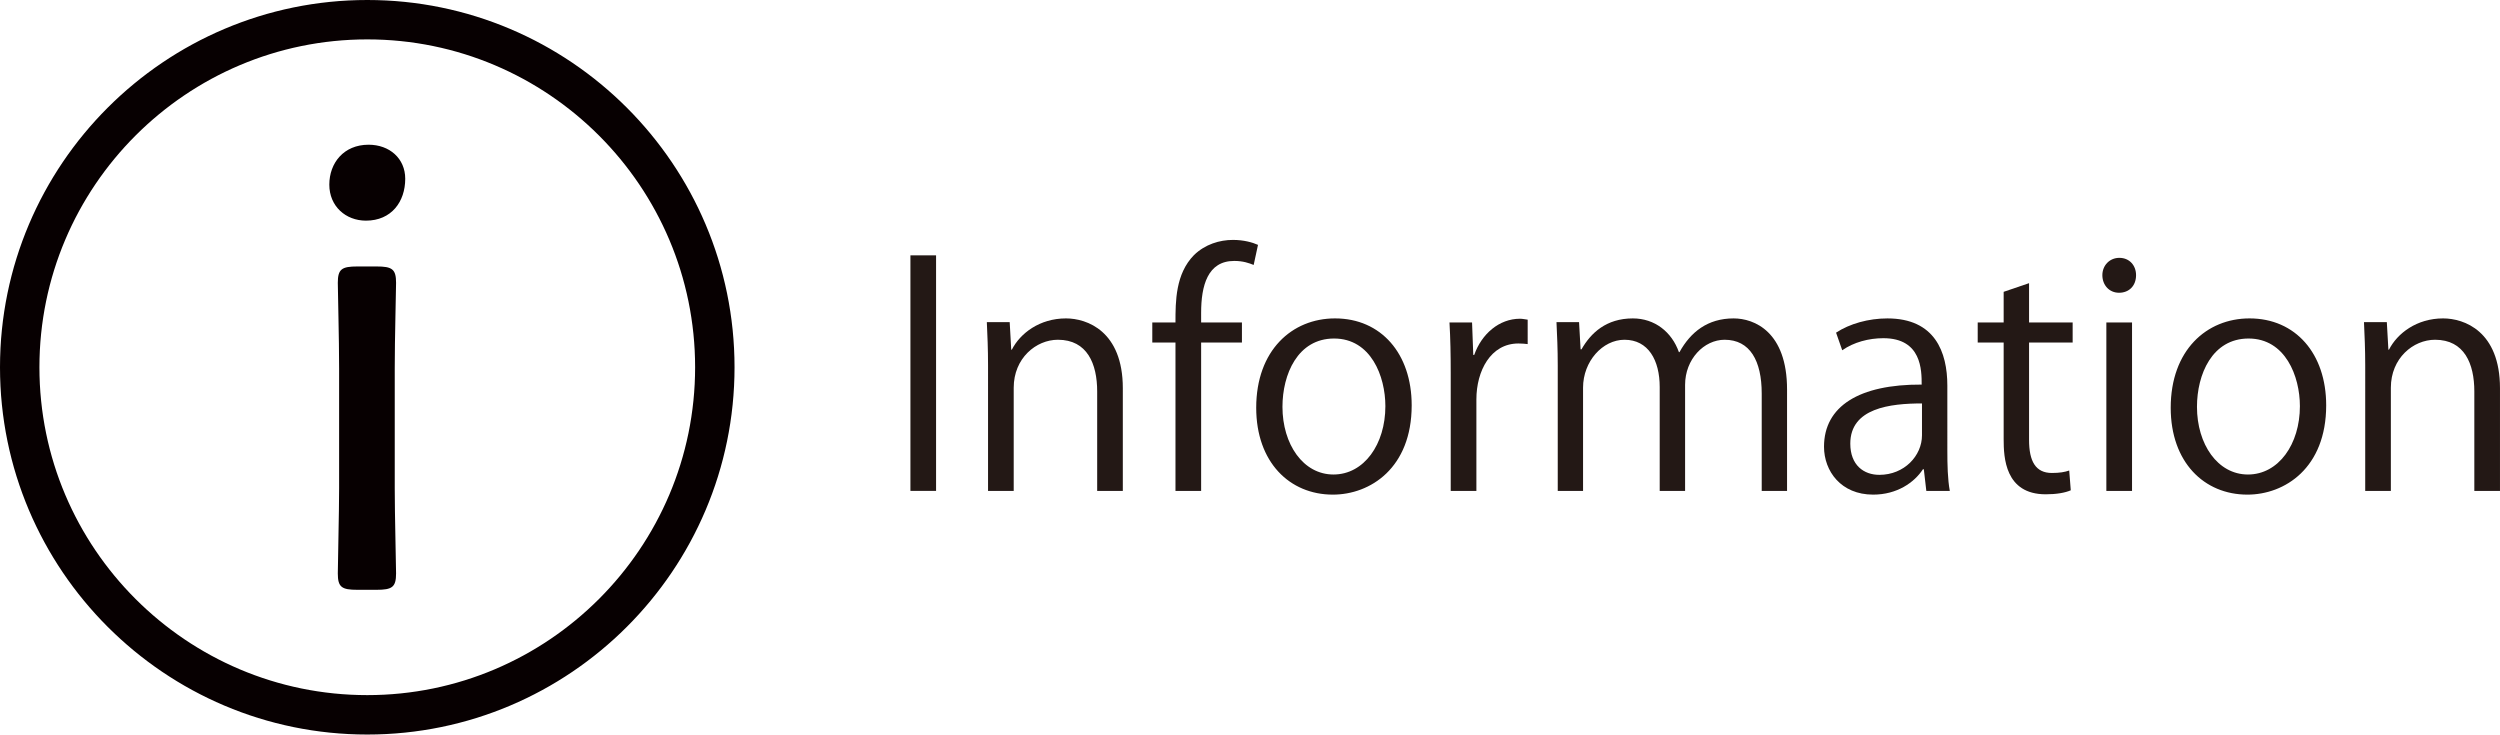
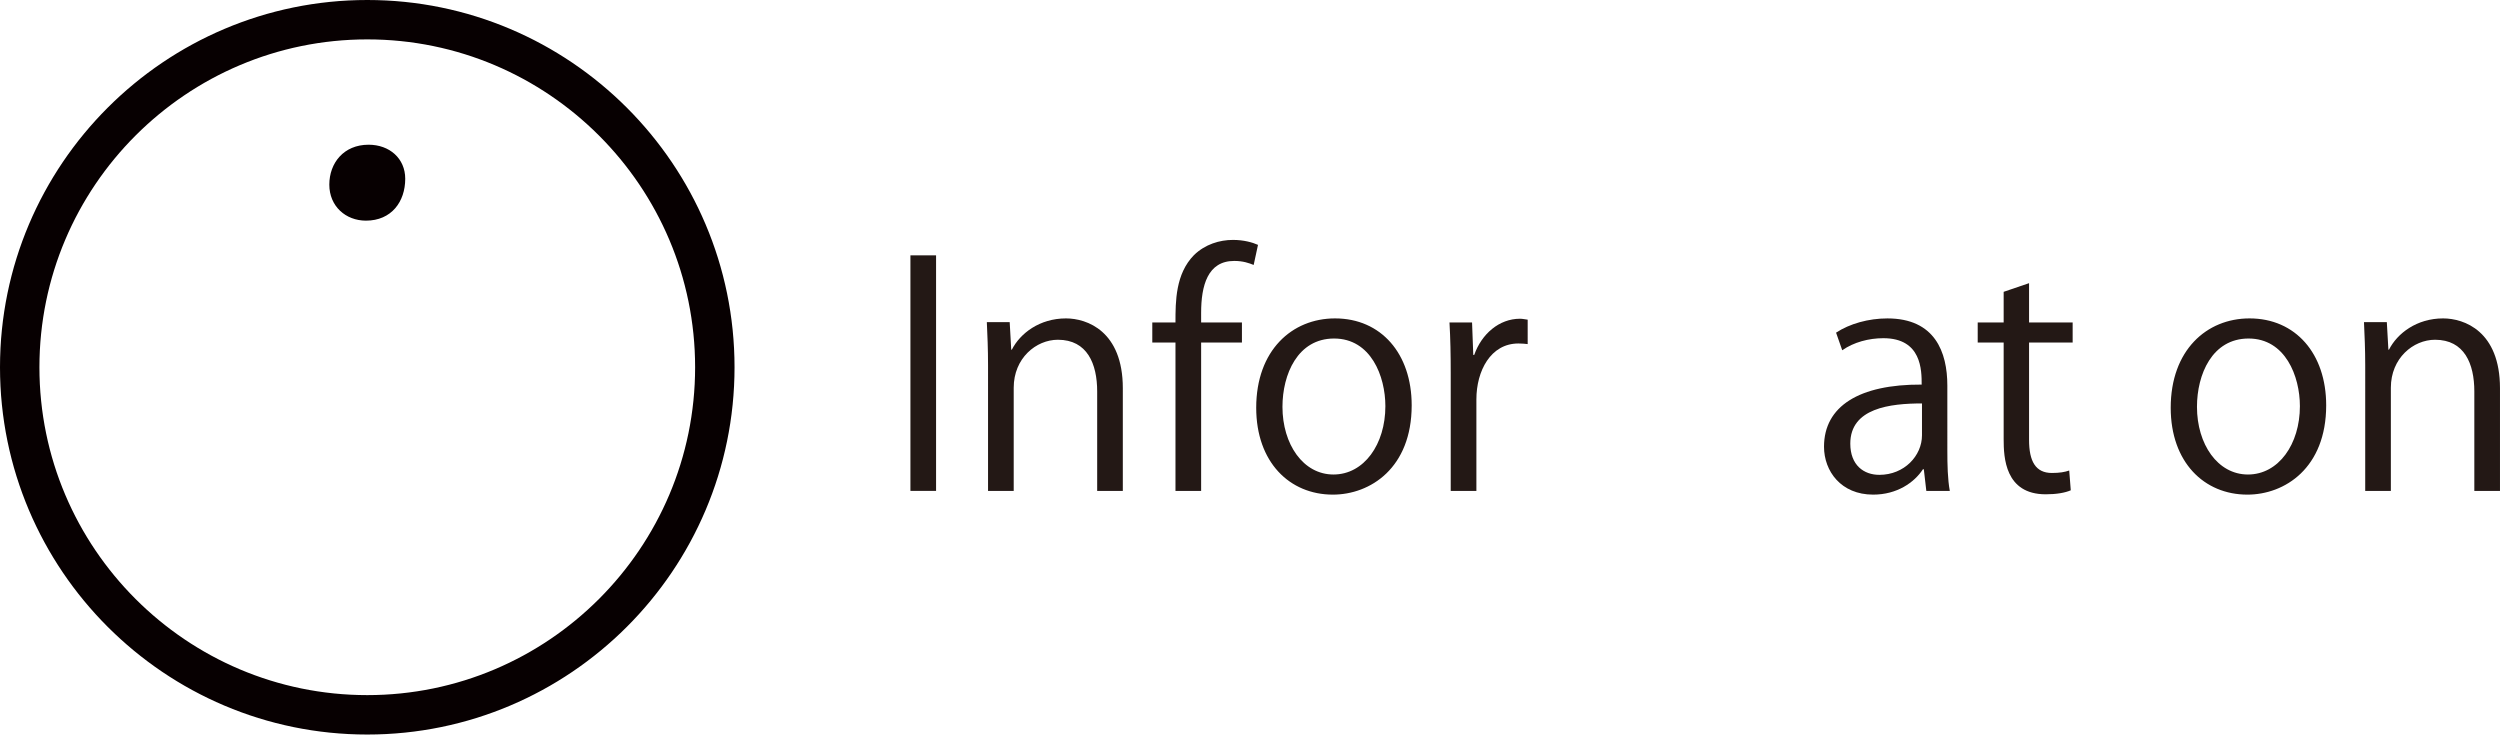
<svg xmlns="http://www.w3.org/2000/svg" version="1.1" id="レイヤー_1" x="0px" y="0px" width="194px" height="57px" viewBox="0 0 194 57" enable-background="new 0 0 194 57" xml:space="preserve">
  <path fill="#070001" d="M28.501,0C12.785,0,0,12.785,0,28.5C0,44.215,12.785,57,28.501,57C44.215,57,57,44.215,57,28.5  C57,12.785,44.215,0,28.501,0 M28.501,53.941c-14.028,0-25.442-11.412-25.442-25.441c0-14.031,11.414-25.443,25.442-25.443  c14.027,0,25.44,11.412,25.44,25.443C53.941,42.529,42.528,53.941,28.501,53.941" />
-   <path fill="#070001" d="M30.735,21.948c0-1.066-0.306-1.271-1.524-1.271h-1.473c-1.219,0-1.524,0.205-1.524,1.271  c0,0.711,0.102,4.317,0.102,6.654v9.294c0,1.828-0.102,5.791-0.102,6.602c0,1.07,0.305,1.271,1.524,1.271h1.473  c1.218,0,1.524-0.201,1.524-1.271c0-0.709-0.103-4.52-0.103-6.602v-9.294C30.632,26.216,30.735,22.607,30.735,21.948" />
  <path fill="#070001" d="M28.602,11.23c-1.93,0-3.047,1.422-3.047,3.099c0,1.675,1.27,2.793,2.844,2.793  c1.98,0,3.047-1.473,3.047-3.25C31.446,12.296,30.227,11.23,28.602,11.23" />
  <rect x="70.649" y="19.815" fill="#231815" width="1.99" height="18.278" />
  <path fill="#231815" d="M87.131,38.096h-1.99v-7.725c0-2.135-0.768-4.006-3.047-4.006c-1.703,0-3.43,1.439-3.43,3.719v8.012h-1.992  V28.38c0-1.344-0.047-2.328-0.094-3.383h1.774l0.119,2.135h0.049c0.648-1.271,2.159-2.424,4.199-2.424  c1.629,0,4.412,0.985,4.412,5.422V38.096z" />
  <path fill="#231815" d="M91.217,25.021c0-1.631,0-3.766,1.439-5.229c0.864-0.839,1.992-1.175,3.022-1.175  c0.84,0,1.512,0.193,1.943,0.384l-0.336,1.559c-0.359-0.144-0.816-0.312-1.511-0.312c-2.063,0-2.566,1.919-2.566,4.031v0.742h3.166  v1.559h-3.166v11.516h-1.991V26.58h-1.799v-1.559H91.217z" />
  <path fill="#231815" d="M109.547,31.451c0,4.867-3.215,6.932-6.117,6.932c-3.359,0-5.948-2.518-5.948-6.74  c0-4.461,2.782-6.935,6.116-6.935C107.172,24.708,109.547,27.443,109.547,31.451 M103.525,26.269c-2.83,0-4.006,2.784-4.006,5.301  c0,2.902,1.607,5.252,3.957,5.252c2.377,0,4.029-2.35,4.029-5.301C107.506,29.195,106.381,26.269,103.525,26.269" />
  <path fill="#231815" d="M118.548,26.701c-0.215-0.023-0.431-0.047-0.718-0.047c-2.16,0-3.262,2.133-3.262,4.34v7.102h-1.992v-9.165  c0-1.39-0.023-2.662-0.096-3.91h1.752l0.094,2.52h0.074c0.574-1.633,1.941-2.807,3.549-2.807c0.217,0,0.384,0.049,0.599,0.072  V26.701z" />
-   <path fill="#231815" d="M138.677,38.096h-1.968v-7.557c0-2.544-0.911-4.174-2.876-4.174c-1.609,0-3.07,1.511-3.07,3.502v8.229h-1.97  v-8.061c0-2.088-0.887-3.67-2.733-3.67c-1.702,0-3.215,1.679-3.215,3.719v8.012h-1.964V28.38c0-1.344-0.049-2.305-0.098-3.383h1.752  l0.119,2.11h0.071c0.722-1.27,1.921-2.399,3.983-2.399c1.703,0,3.023,1.057,3.574,2.616h0.047c0.863-1.559,2.183-2.616,4.199-2.616  c1.605,0,4.147,1.032,4.147,5.518V38.096z" />
  <path fill="#231815" d="M151.114,34.977c0,1.08,0.023,2.207,0.191,3.119h-1.822l-0.194-1.68h-0.07  c-0.672,1.031-2.014,1.967-3.862,1.967c-2.495,0-3.813-1.822-3.813-3.717c0-3.145,2.734-4.848,7.578-4.822c0-1.104,0-3.6-2.973-3.6  c-1.128,0-2.304,0.312-3.191,0.937l-0.479-1.367c1.057-0.695,2.52-1.105,3.982-1.105c3.692,0,4.653,2.616,4.653,5.208V34.977z   M149.146,31.307c-2.471,0-5.563,0.359-5.563,3.117c0,1.68,1.053,2.424,2.254,2.424c1.941,0,3.309-1.486,3.309-3.07V31.307z" />
  <path fill="#231815" d="M155.484,22.646l1.971-0.672v3.047h3.383v1.559h-3.383v7.557c0,1.654,0.504,2.566,1.772,2.566  c0.601,0,1.007-0.072,1.344-0.191l0.121,1.535c-0.435,0.191-1.104,0.311-1.944,0.311c-3.166,0-3.264-2.877-3.264-4.27V26.58h-2.014  v-1.559h2.014V22.646z" />
-   <path fill="#231815" d="M164.438,22.718c-0.767,0-1.295-0.6-1.295-1.365c0-0.746,0.554-1.344,1.318-1.344  c0.794,0,1.297,0.598,1.297,1.344C165.758,22.19,165.205,22.718,164.438,22.718 M165.446,38.096h-1.993V25.021h1.993V38.096z" />
  <path fill="#231815" d="M180.512,31.451c0,4.867-3.215,6.932-6.117,6.932c-3.359,0-5.948-2.518-5.948-6.74  c0-4.461,2.782-6.935,6.116-6.935C178.137,24.708,180.512,27.443,180.512,31.451 M174.49,26.269c-2.829,0-4.005,2.784-4.005,5.301  c0,2.902,1.606,5.252,3.956,5.252c2.375,0,4.031-2.35,4.031-5.301C178.473,29.195,177.344,26.269,174.49,26.269" />
  <path fill="#231815" d="M194,38.096h-1.992v-7.725c0-2.135-0.766-4.006-3.046-4.006c-1.704,0-3.431,1.439-3.431,3.719v8.012h-1.99  V28.38c0-1.344-0.049-2.328-0.096-3.383h1.773l0.121,2.135h0.047c0.648-1.271,2.16-2.424,4.199-2.424  c1.631,0,4.414,0.985,4.414,5.422V38.096z" />
</svg>